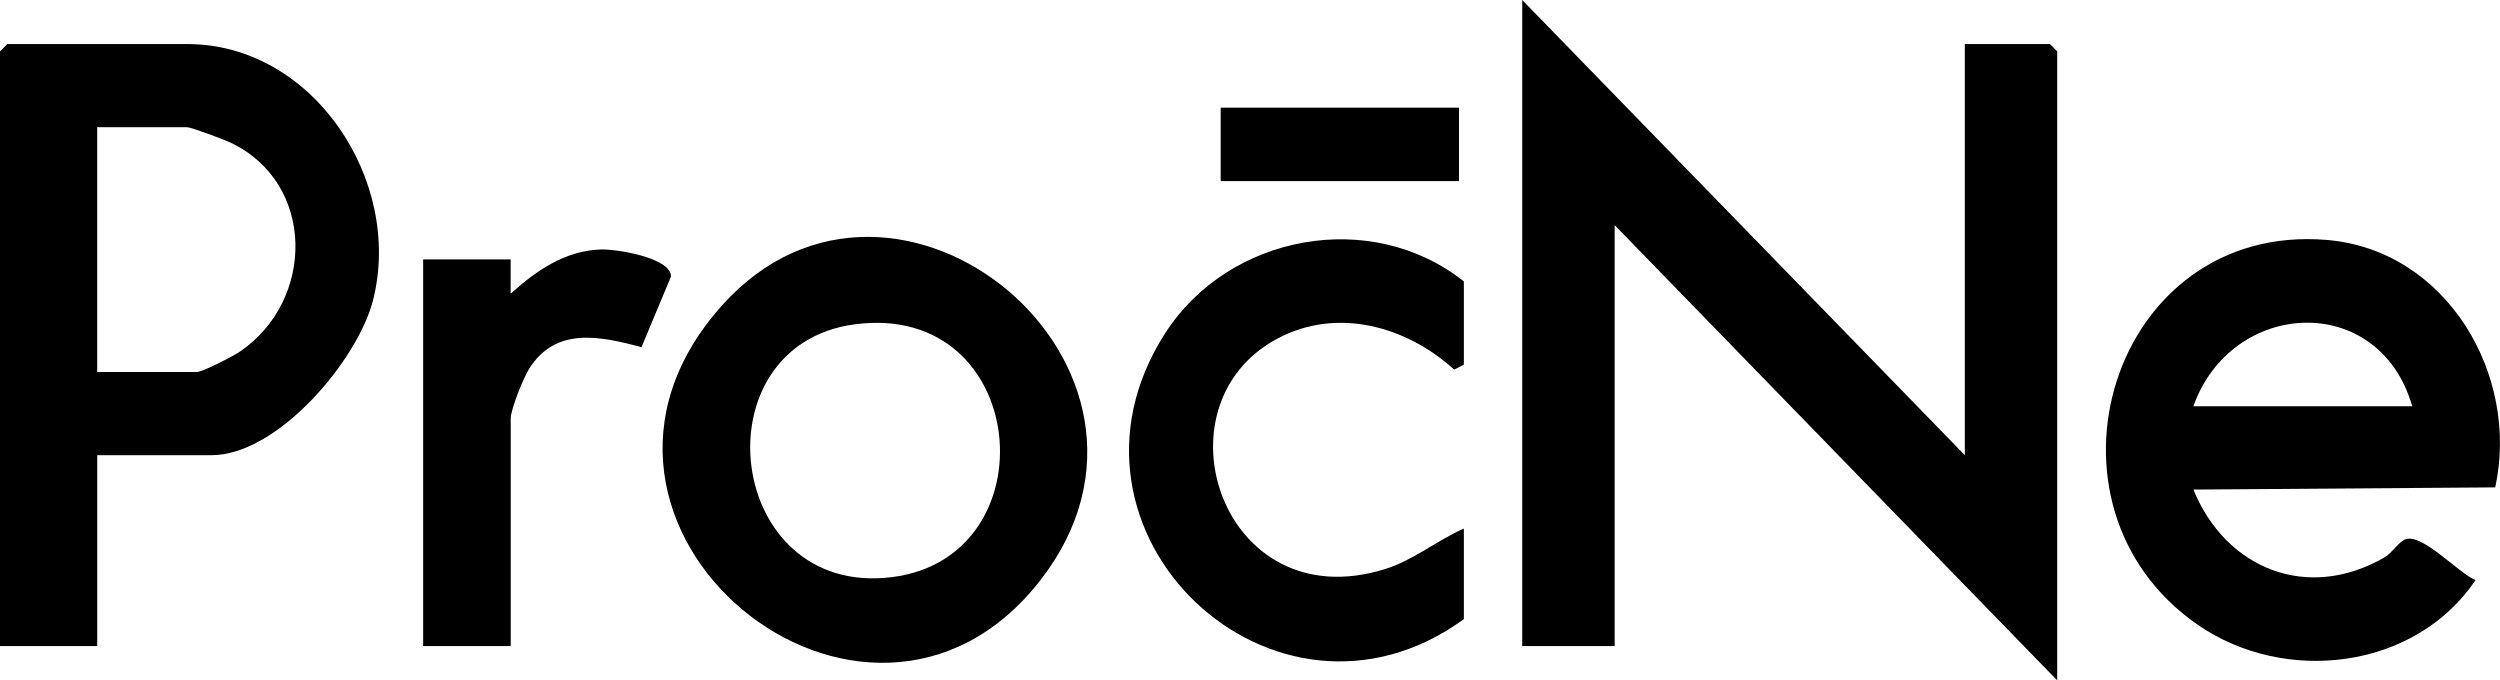
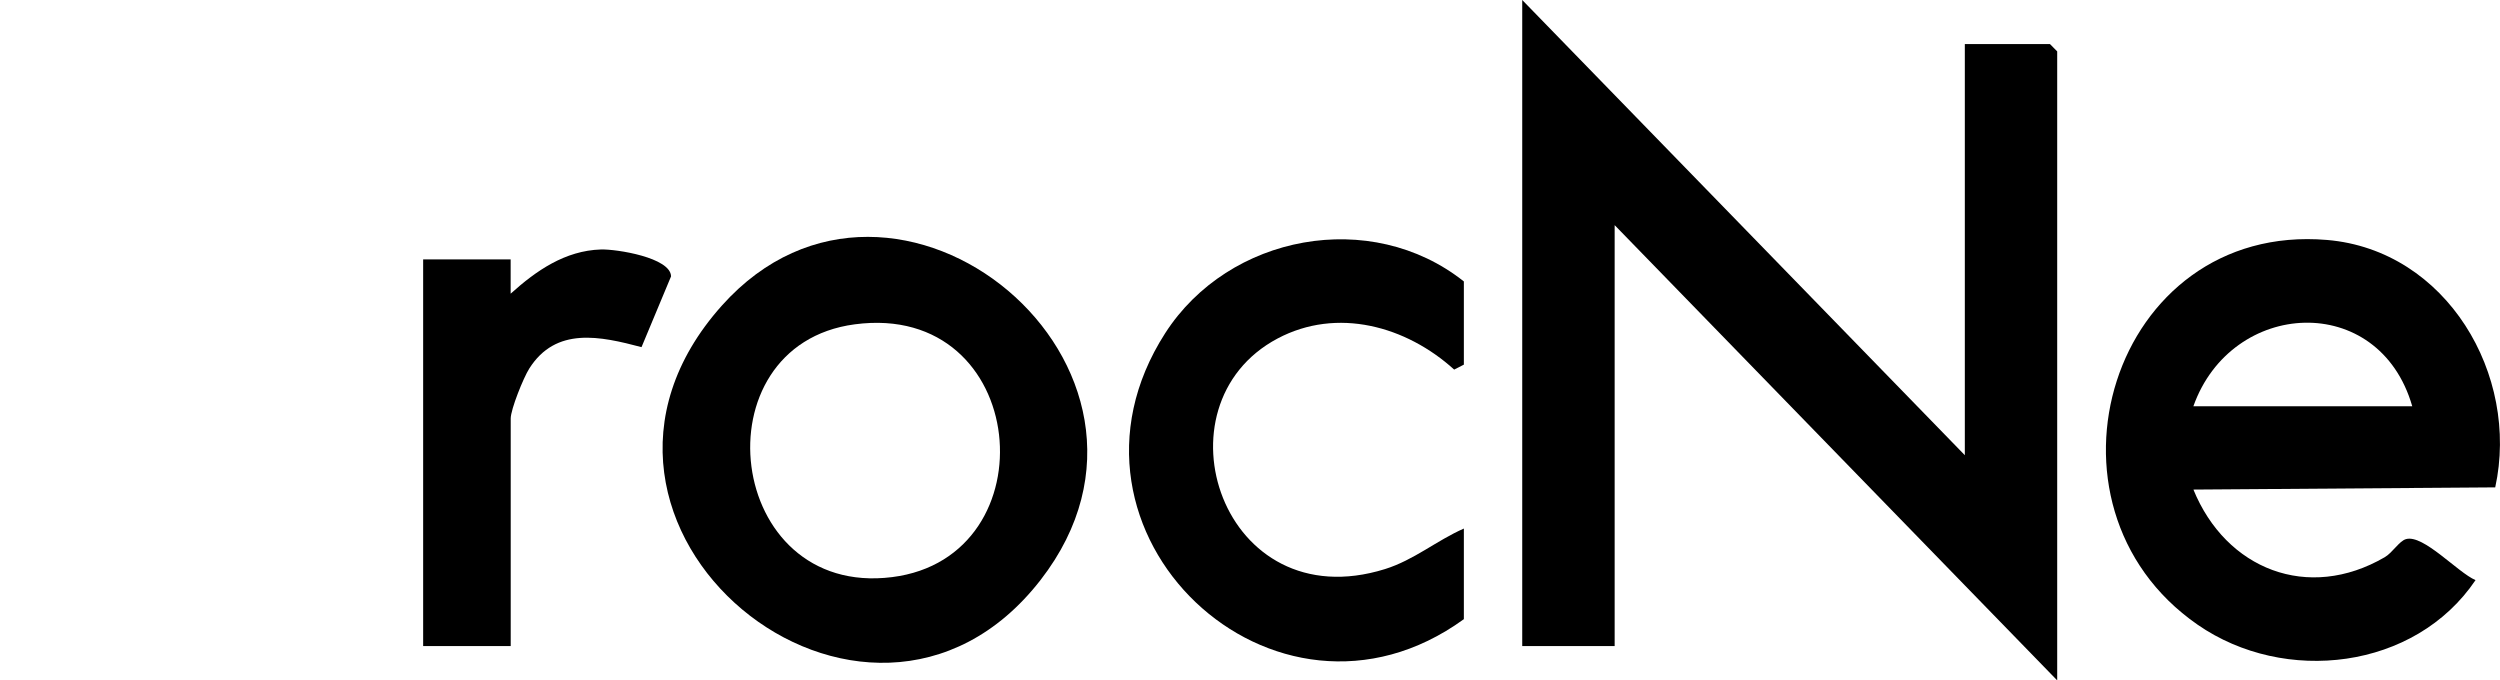
<svg xmlns="http://www.w3.org/2000/svg" width="158" height="43" viewBox="0 0 158 43" fill="none">
  <g clip-path="url(#clip0_2345_15)">
    <path d="M124.177 28.768V2.784H129.557L130.015 3.249V43L102.046 14.229V40.833H96.205V0L124.177 28.768Z" fill="black" />
-     <path d="M6.146 28.768V40.833H0V3.249L0.462 2.784H11.834C19.8 2.784 25.472 11.423 23.584 18.941C22.62 22.785 17.533 28.768 13.37 28.768H6.146ZM6.146 23.51H12.446C12.797 23.51 14.719 22.524 15.162 22.221C19.917 18.991 19.963 11.566 14.559 9.008C14.146 8.813 12.086 8.041 11.831 8.041H6.143V23.507L6.146 23.51Z" fill="black" />
    <path d="M138.622 30.938C140.679 35.982 145.87 38.037 150.714 35.216C151.21 34.928 151.629 34.193 152.06 34.072C153.159 33.759 155.333 36.186 156.454 36.664C152.626 42.337 144.386 43.288 138.89 39.481C127.995 31.936 133.439 14.012 147.068 15.165C154.628 15.804 159.25 23.7 157.698 30.802L138.622 30.941V30.938ZM152.454 25.674C150.348 18.371 141.024 18.904 138.622 25.674H152.454Z" fill="black" />
    <path d="M45.628 19.307C56.575 7.071 76.162 23.247 65.769 36.648C54.761 50.843 33.182 33.213 45.628 19.307ZM54.022 20.497C44.021 21.824 45.819 37.798 56.378 36.474C66.481 35.206 65.086 19.031 54.022 20.497Z" fill="black" />
    <path d="M92.516 33.408V39.131C80.563 47.808 65.564 33.632 73.638 21.061C77.656 14.806 86.654 13.128 92.516 17.788V23.045L91.904 23.358C88.871 20.609 84.51 19.393 80.738 21.396C72.788 25.624 77.237 39.175 87.531 35.966C89.36 35.396 90.798 34.159 92.516 33.405V33.408Z" fill="black" />
    <path d="M32.273 16.396V18.56C33.887 17.106 35.713 15.838 37.976 15.767C38.965 15.736 42.392 16.281 42.41 17.468L40.544 21.939C37.946 21.254 35.134 20.624 33.447 23.297C33.08 23.876 32.277 25.873 32.277 26.449V40.833H26.743V16.396H32.277H32.273Z" fill="black" />
-     <path d="M92.208 6.804H77.147V11.445H92.208V6.804Z" fill="black" />
  </g>
  <defs>
    <clipPath id="clip0_2345_15">
      <rect width="158" height="43" fill="white" />
    </clipPath>
  </defs>
</svg>